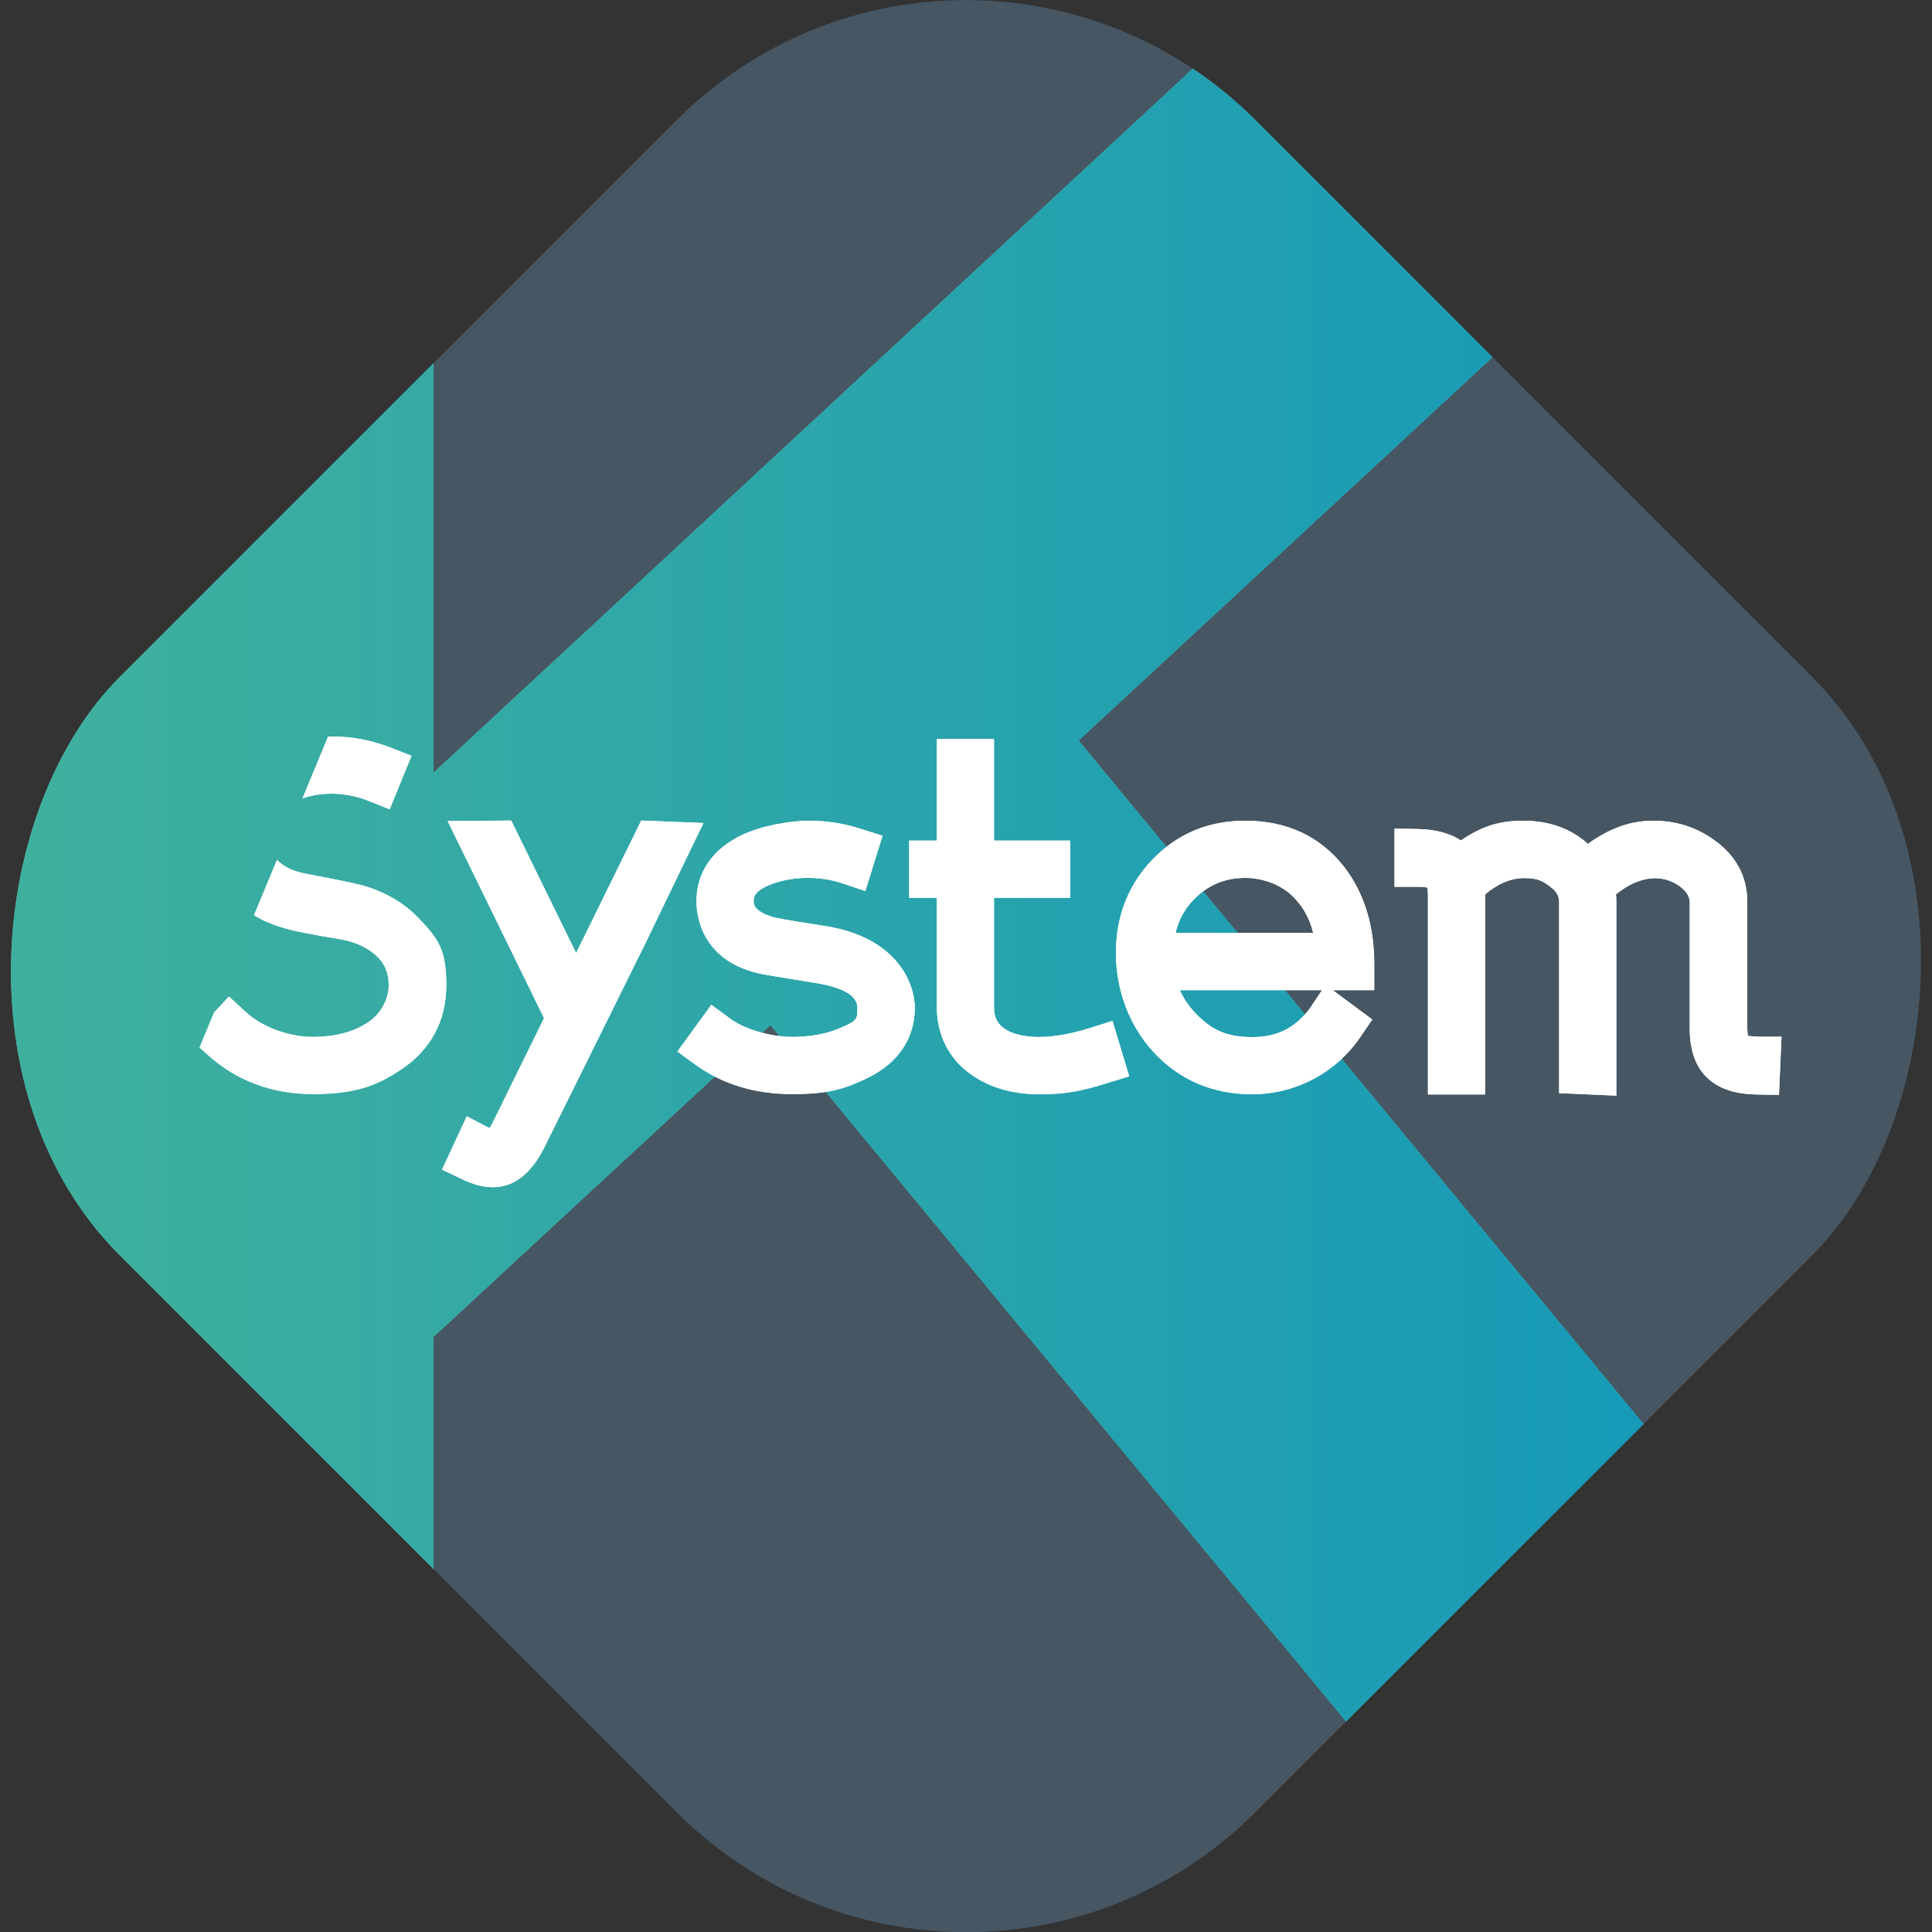
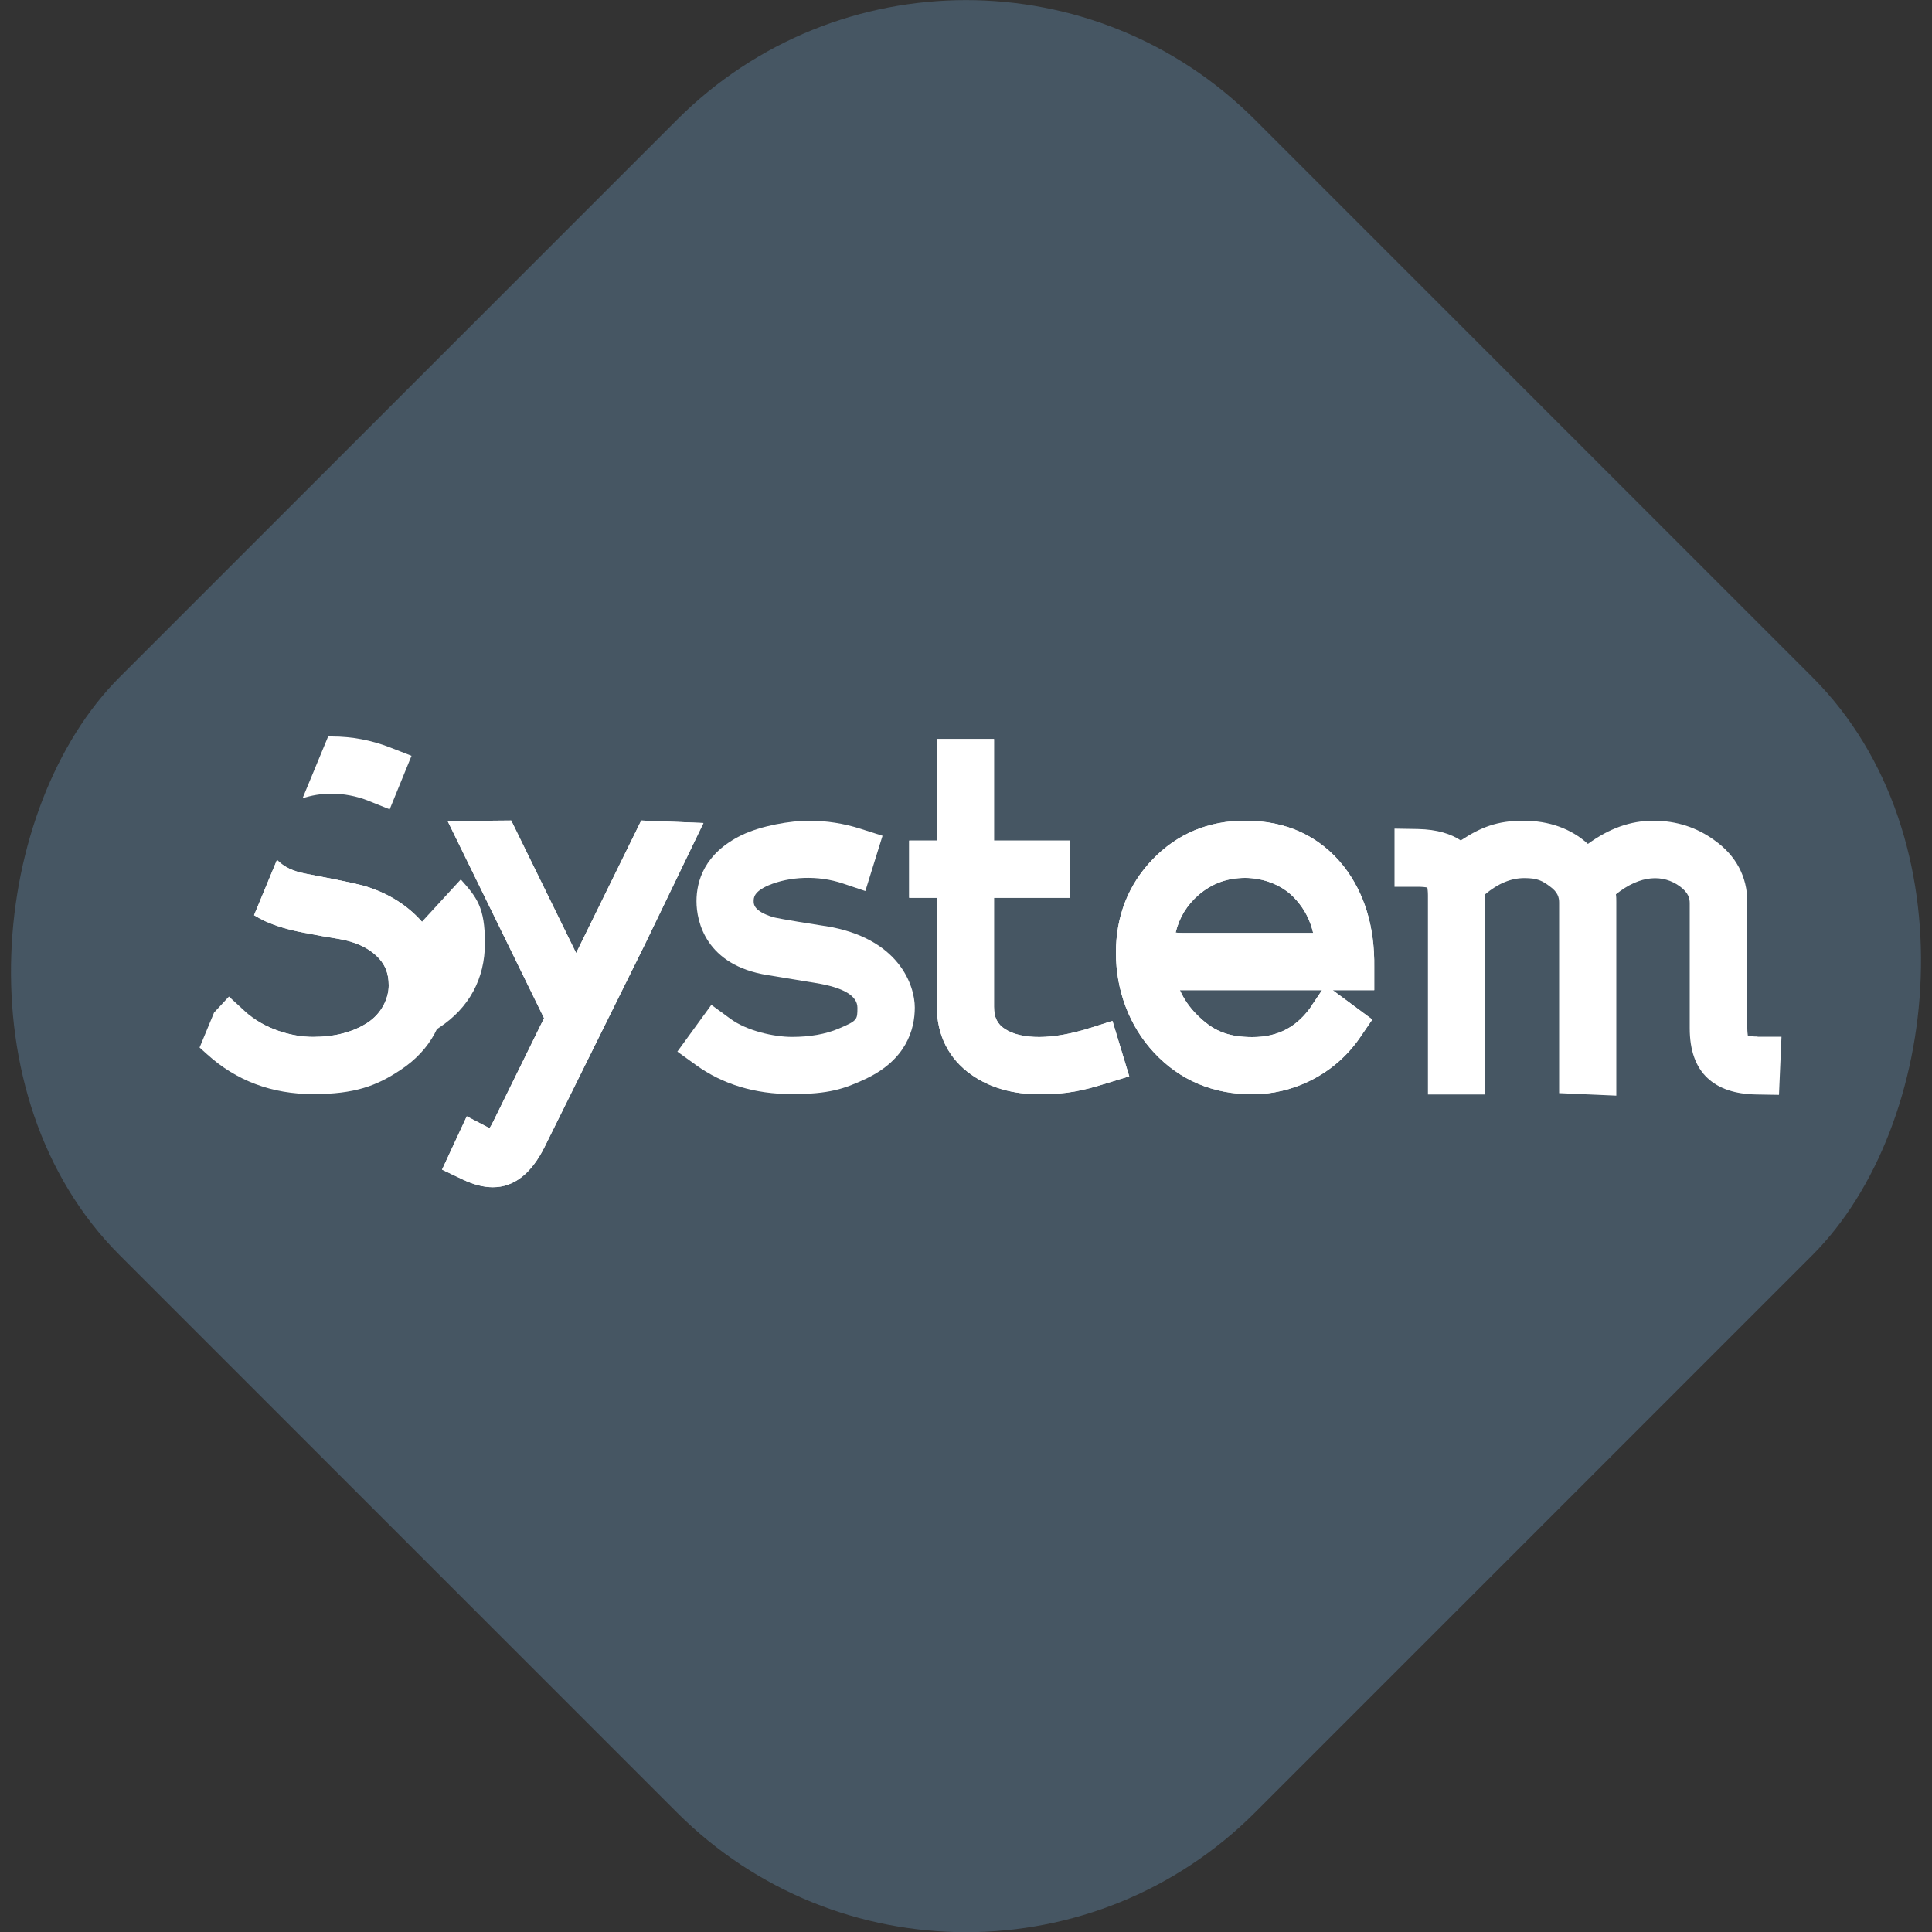
<svg xmlns="http://www.w3.org/2000/svg" id="Calque_1" version="1.1" viewBox="0 0 1000 1000">
  <rect x="0" y="0" width="1000" height="1000" fill="#333333" stroke="none" />
  <defs>
    <style>
      .st0, .st1, .st2 {
        fill: #fff;
      }

      .st0, .st3 {
        clip-rule: evenodd;
      }

      .st1, .st4 {
        fill-rule: evenodd;
      }

      .st3, .st4 {
        fill: #4bb697;
      }

      .st5 {
        fill: url(#Dégradé_sans_nom_3);
      }

      .st6 {
        fill: #465663;
      }

      .st7 {
        clip-path: url(#clippath-1);
      }

      .st8 {
        clip-path: url(#clippath-3);
      }

      .st9 {
        clip-path: url(#clippath-4);
      }

      .st10 {
        clip-path: url(#clippath-2);
      }

      .st11 {
        clip-path: url(#clippath-7);
      }

      .st12 {
        clip-path: url(#clippath-6);
      }

      .st13 {
        clip-path: url(#clippath-8);
      }

      .st14 {
        clip-path: url(#clippath-5);
      }

      .st15 {
        clip-path: url(#clippath);
      }
    </style>
    <clipPath id="clippath">
      <rect class="st6" x="84.5" y="84.5" width="831.1" height="831.1" rx="211.6" ry="211.6" transform="translate(500 -207.1) rotate(45)" />
    </clipPath>
    <clipPath id="clippath-1">
      <path class="st3" d="M1025.6-49.5h-316.5L224.4,399.9V141.2c0-106.5-93.7-193.1-208.6-193.1h-116.7v206.9H.8v794.8h-101.7v206.8H15.8c114.9,0,208.6-87.1,208.6-193.3v-271.3l174.4-161.4,517.1,625.6h281.2L558.3,383.3,1025.6-49.5h0Z" />
    </clipPath>
    <linearGradient id="Dégradé_sans_nom_3" data-name="Dégradé sans nom 3" x1="-209.9" y1="552.3" x2="1306.1" y2="552.3" gradientUnits="userSpaceOnUse">
      <stop offset="0" stop-color="#4bb697" />
      <stop offset="1" stop-color="#008ec6" />
    </linearGradient>
    <clipPath id="clippath-2">
      <path class="st0" d="M332,424.5l-33.8,68.8-33.6-68.6-32.9.3,49.9,102-26.3,53.5c-.7,1.5-1.4,2.6-1.9,3.4-.2-.1-.4-.2-.7-.3l-11.1-5.8-12.8,27.6,10.7,5.1c5.7,2.7,10.8,4,15.6,4,10.9,0,19.9-7,26.8-20.9l51.8-104.6,30.4-63-32.2-1.3h0Z" />
    </clipPath>
    <clipPath id="clippath-3">
      <path class="st0" d="M426.9,479.3c-21.9-3.4-26.1-4.4-26.8-4.6-10-3.1-10-6.7-10-8.3s0-4.9,7.8-8.2c10.7-4.5,25.4-5.3,38.4-.9l11.6,3.9,8.9-28.6-11.3-3.6c-8.7-2.8-17.7-4.2-26.9-4.2s-24.5,2.5-34.8,7.5c-19.2,9.4-23.3,23.7-23.3,34.2s4.8,33.1,36.8,38.2l24.9,4.1c14.3,2.3,21.6,6.6,21.6,12.8s0,6.7-9.7,10.8c-6.8,2.9-15,4.3-24.2,4.3s-23.4-3.1-32-9.5l-9.7-7.1-17.6,24.2,9.7,7c13.7,9.9,30.4,15,49.6,15s27.1-2.7,38.2-7.9c21-9.9,25.4-25.6,25.4-36.9s-8-36.1-46.4-42.2" />
    </clipPath>
    <clipPath id="clippath-4">
      <path class="st0" d="M564.1,532.1c-19.4,6.2-35.4,6-43.8.6-4.1-2.6-5.8-6.1-5.8-11.6v-56.4h39.4v-29.6h-39.4v-52.6h-29.6v52.6h-14.3v29.6h14.3v56.2c0,14.9,6.2,27.1,17.8,35.3,9.6,6.8,21.5,10.2,35.5,10.2s22.4-1.9,34.9-5.8l11.4-3.5-8.7-28.7-11.6,3.7h0Z" />
    </clipPath>
    <clipPath id="clippath-5">
      <path class="st0" d="M679.2,520.2c-7.7,11.3-17.5,16.6-31,16.6s-20.9-3.8-28.7-11.6c-3.8-3.8-6.7-8-8.8-12.7.3,0,.7,0,1,0h72.6l-5.2,7.7h0ZM620.4,463.2c6.9-5.9,14.7-8.8,24.1-8.8s19.8,3.7,26.4,11.4c4.3,4.8,7.2,10.4,8.8,17.1h-67.8c-1.5,0-2.6-.1-3.4-.2,1.9-7.8,5.8-14.2,11.9-19.5h0ZM644.5,424.8c-19,0-35.1,6.7-47.9,20-12.6,13.1-19,29.4-19,48.4s6.7,37.7,19.8,51.7c13.3,14.2,30.4,21.5,50.9,21.5s42.1-9.8,55.5-29.2l6.5-9.5-20.5-15.2h21.5v-11.8c.3-20.9-5-38.4-15.8-52.3-12.4-15.6-29.5-23.6-51-23.6h0Z" />
    </clipPath>
    <clipPath id="clippath-6">
      <path class="st0" d="M909.8,536.5c-2.5,0-4.1-.2-5.1-.4-.1-.8-.3-2.1-.3-4v-65.4c0-12.9-5.9-23.9-16.9-31.7-9.1-6.7-19.8-10.2-31.7-10.2s-22.9,4-33.9,12c-8.7-7.9-20.1-12-33.5-12s-22,3.4-32.3,10.2c-5-3.3-12.1-5.7-22.2-5.9l-12.1-.2v30.1h11.9c2.5,0,4.1.2,5.1.4.1.8.3,2.1.3,4v103.1h29.6v-103.6c6.8-5.7,13.5-8.4,20.3-8.4s9.3,1.4,13.2,4.3c4.2,3,4.8,5.8,4.8,8.4v98.6l29.6,1.3v-100.3c0-1.3,0-2.6-.2-3.9,12.7-10.2,24.5-10.4,33.1-4.1,4.5,3.3,5.1,6.3,5.1,8.7v64.7c0,11.5,3.1,20.1,9.2,25.8,5.9,5.5,14.2,8.3,25.3,8.5l11.7.2,1.3-30.1h-12.4Z" />
    </clipPath>
    <clipPath id="clippath-7">
      <path class="st0" d="M169.8,381.3l-13.2,31.9c4.5-1.5,9.5-2.4,15.2-2.4s12.8,1.2,18.9,3.7l11,4.4,11.3-27.7-11.3-4.4c-9.5-3.7-19.6-5.6-29.9-5.6s-1.3,0-2,0" />
    </clipPath>
    <clipPath id="clippath-8">
      <path class="st0" d="M218.4,477.1c-7.3-8.3-16.9-14.4-28.1-18-2.5-.9-8.4-2.4-32.7-7-6-1.2-10.6-3.4-14-6.8,0,0-.1-.2-.2-.3l-11.9,28.7c1.8,1.1,3.6,2.1,5.5,3,5.7,2.6,12.4,4.6,20.4,6.1,6.1,1.2,12.4,2.3,18.5,3.3,7.9,1.4,14.1,4.2,18.7,8.4,4.5,4.1,6.6,9,6.6,15.5s-3.5,14.6-11.2,19.5c-7.6,4.8-16.8,7.2-28,7.2s-25.3-4.2-34.8-12.9l-8.7-8-7.7,8.3-7.5,18.1,3.9,3.5c15.1,13.7,33.5,20.6,54.9,20.6s32.8-4.2,45.2-12.5c15.5-10.2,23.7-25.3,23.7-43.8s-4.2-23.6-12.5-32.9" />
    </clipPath>
  </defs>
  <g>
    <rect class="st6" x="84.5" y="84.5" width="831.1" height="831.1" rx="211.6" ry="211.6" transform="translate(500 -207.1) rotate(45)" />
    <g class="st15">
      <g>
-         <path class="st4" d="M1025.6-49.5h-316.5L224.4,399.9V141.2c0-106.5-93.7-193.1-208.6-193.1h-116.7v206.9H.8v794.8h-101.7v206.8H15.8c114.9,0,208.6-87.1,208.6-193.3v-271.3l174.4-161.4,517.1,625.6h281.2L558.3,383.3,1025.6-49.5h0Z" />
        <g class="st7">
-           <rect class="st5" x="-209.9" y="-160.9" width="1516" height="1426.4" />
-         </g>
+           </g>
      </g>
    </g>
  </g>
  <g>
    <g>
      <path class="st1" d="M332,424.5l-33.8,68.8-33.6-68.6-32.9.3,49.9,102-26.3,53.5c-.7,1.5-1.4,2.6-1.9,3.4-.2-.1-.4-.2-.7-.3l-11.1-5.8-12.8,27.6,10.7,5.1c5.7,2.7,10.8,4,15.6,4,10.9,0,19.9-7,26.8-20.9l51.8-104.6,30.4-63-32.2-1.3h0Z" />
      <g class="st10">
        <rect class="st2" x="202.3" y="397.9" width="188.5" height="243" />
      </g>
    </g>
    <g>
      <path class="st1" d="M426.9,479.3c-21.9-3.4-26.1-4.4-26.8-4.6-10-3.1-10-6.7-10-8.3s0-4.9,7.8-8.2c10.7-4.5,25.4-5.3,38.4-.9l11.6,3.9,8.9-28.6-11.3-3.6c-8.7-2.8-17.7-4.2-26.9-4.2s-24.5,2.5-34.8,7.5c-19.2,9.4-23.3,23.7-23.3,34.2s4.8,33.1,36.8,38.2l24.9,4.1c14.3,2.3,21.6,6.6,21.6,12.8s0,6.7-9.7,10.8c-6.8,2.9-15,4.3-24.2,4.3s-23.4-3.1-32-9.5l-9.7-7.1-17.6,24.2,9.7,7c13.7,9.9,30.4,15,49.6,15s27.1-2.7,38.2-7.9c21-9.9,25.4-25.6,25.4-36.9s-8-36.1-46.4-42.2" />
      <g class="st8">
-         <rect class="st2" x="323.8" y="398.2" width="176.1" height="194.8" />
-       </g>
+         </g>
    </g>
    <g>
      <path class="st1" d="M564.1,532.1c-19.4,6.2-35.4,6-43.8.6-4.1-2.6-5.8-6.1-5.8-11.6v-56.4h39.4v-29.6h-39.4v-52.6h-29.6v52.6h-14.3v29.6h14.3v56.2c0,14.9,6.2,27.1,17.8,35.3,9.6,6.8,21.5,10.2,35.5,10.2s22.4-1.9,34.9-5.8l11.4-3.5-8.7-28.7-11.6,3.7h0Z" />
      <g class="st9">
        <rect class="st2" x="443.9" y="355.9" width="167" height="237.1" />
      </g>
    </g>
    <g>
      <path class="st1" d="M679.2,520.2c-7.7,11.3-17.5,16.6-31,16.6s-20.9-3.8-28.7-11.6c-3.8-3.8-6.7-8-8.8-12.7.3,0,.7,0,1,0h72.6l-5.2,7.7h0ZM620.4,463.2c6.9-5.9,14.7-8.8,24.1-8.8s19.8,3.7,26.4,11.4c4.3,4.8,7.2,10.4,8.8,17.1h-67.8c-1.5,0-2.6-.1-3.4-.2,1.9-7.8,5.8-14.2,11.9-19.5h0ZM644.5,424.8c-19,0-35.1,6.7-47.9,20-12.6,13.1-19,29.4-19,48.4s6.7,37.7,19.8,51.7c13.3,14.2,30.4,21.5,50.9,21.5s42.1-9.8,55.5-29.2l6.5-9.5-20.5-15.2h21.5v-11.8c.3-20.9-5-38.4-15.8-52.3-12.4-15.6-29.5-23.6-51-23.6h0Z" />
      <g class="st14">
        <rect class="st2" x="551" y="398.2" width="186.9" height="194.8" />
      </g>
    </g>
    <g>
      <path class="st1" d="M909.8,536.5c-2.5,0-4.1-.2-5.1-.4-.1-.8-.3-2.1-.3-4v-65.4c0-12.9-5.9-23.9-16.9-31.7-9.1-6.7-19.8-10.2-31.7-10.2s-22.9,4-33.9,12c-8.7-7.9-20.1-12-33.5-12s-22,3.4-32.3,10.2c-5-3.3-12.1-5.7-22.2-5.9l-12.1-.2v30.1h11.9c2.5,0,4.1.2,5.1.4.1.8.3,2.1.3,4v103.1h29.6v-103.6c6.8-5.7,13.5-8.4,20.3-8.4s9.3,1.4,13.2,4.3c4.2,3,4.8,5.8,4.8,8.4v98.6l29.6,1.3v-100.3c0-1.3,0-2.6-.2-3.9,12.7-10.2,24.5-10.4,33.1-4.1,4.5,3.3,5.1,6.3,5.1,8.7v64.7c0,11.5,3.1,20.1,9.2,25.8,5.9,5.5,14.2,8.3,25.3,8.5l11.7.2,1.3-30.1h-12.4Z" />
      <g class="st12">
-         <rect class="st2" x="695.2" y="398.2" width="253.6" height="195.3" />
-       </g>
+         </g>
    </g>
    <g>
      <path class="st1" d="M169.8,381.3l-13.2,31.9c4.5-1.5,9.5-2.4,15.2-2.4s12.8,1.2,18.9,3.7l11,4.4,11.3-27.7-11.3-4.4c-9.5-3.7-19.6-5.6-29.9-5.6s-1.3,0-2,0" />
      <g class="st11">
-         <rect class="st2" x="130" y="354.6" width="109.6" height="90.9" />
-       </g>
+         </g>
    </g>
    <g>
-       <path class="st1" d="M218.4,477.1c-7.3-8.3-16.9-14.4-28.1-18-2.5-.9-8.4-2.4-32.7-7-6-1.2-10.6-3.4-14-6.8,0,0-.1-.2-.2-.3l-11.9,28.7c1.8,1.1,3.6,2.1,5.5,3,5.7,2.6,12.4,4.6,20.4,6.1,6.1,1.2,12.4,2.3,18.5,3.3,7.9,1.4,14.1,4.2,18.7,8.4,4.5,4.1,6.6,9,6.6,15.5s-3.5,14.6-11.2,19.5c-7.6,4.8-16.8,7.2-28,7.2s-25.3-4.2-34.8-12.9l-8.7-8-7.7,8.3-7.5,18.1,3.9,3.5c15.1,13.7,33.5,20.6,54.9,20.6s32.8-4.2,45.2-12.5c15.5-10.2,23.7-25.3,23.7-43.8s-4.2-23.6-12.5-32.9" />
+       <path class="st1" d="M218.4,477.1c-7.3-8.3-16.9-14.4-28.1-18-2.5-.9-8.4-2.4-32.7-7-6-1.2-10.6-3.4-14-6.8,0,0-.1-.2-.2-.3l-11.9,28.7c1.8,1.1,3.6,2.1,5.5,3,5.7,2.6,12.4,4.6,20.4,6.1,6.1,1.2,12.4,2.3,18.5,3.3,7.9,1.4,14.1,4.2,18.7,8.4,4.5,4.1,6.6,9,6.6,15.5s-3.5,14.6-11.2,19.5c-7.6,4.8-16.8,7.2-28,7.2s-25.3-4.2-34.8-12.9c15.1,13.7,33.5,20.6,54.9,20.6s32.8-4.2,45.2-12.5c15.5-10.2,23.7-25.3,23.7-43.8s-4.2-23.6-12.5-32.9" />
      <g class="st13">
        <rect class="st2" x="76.6" y="418.6" width="180.8" height="174.4" />
      </g>
    </g>
  </g>
</svg>